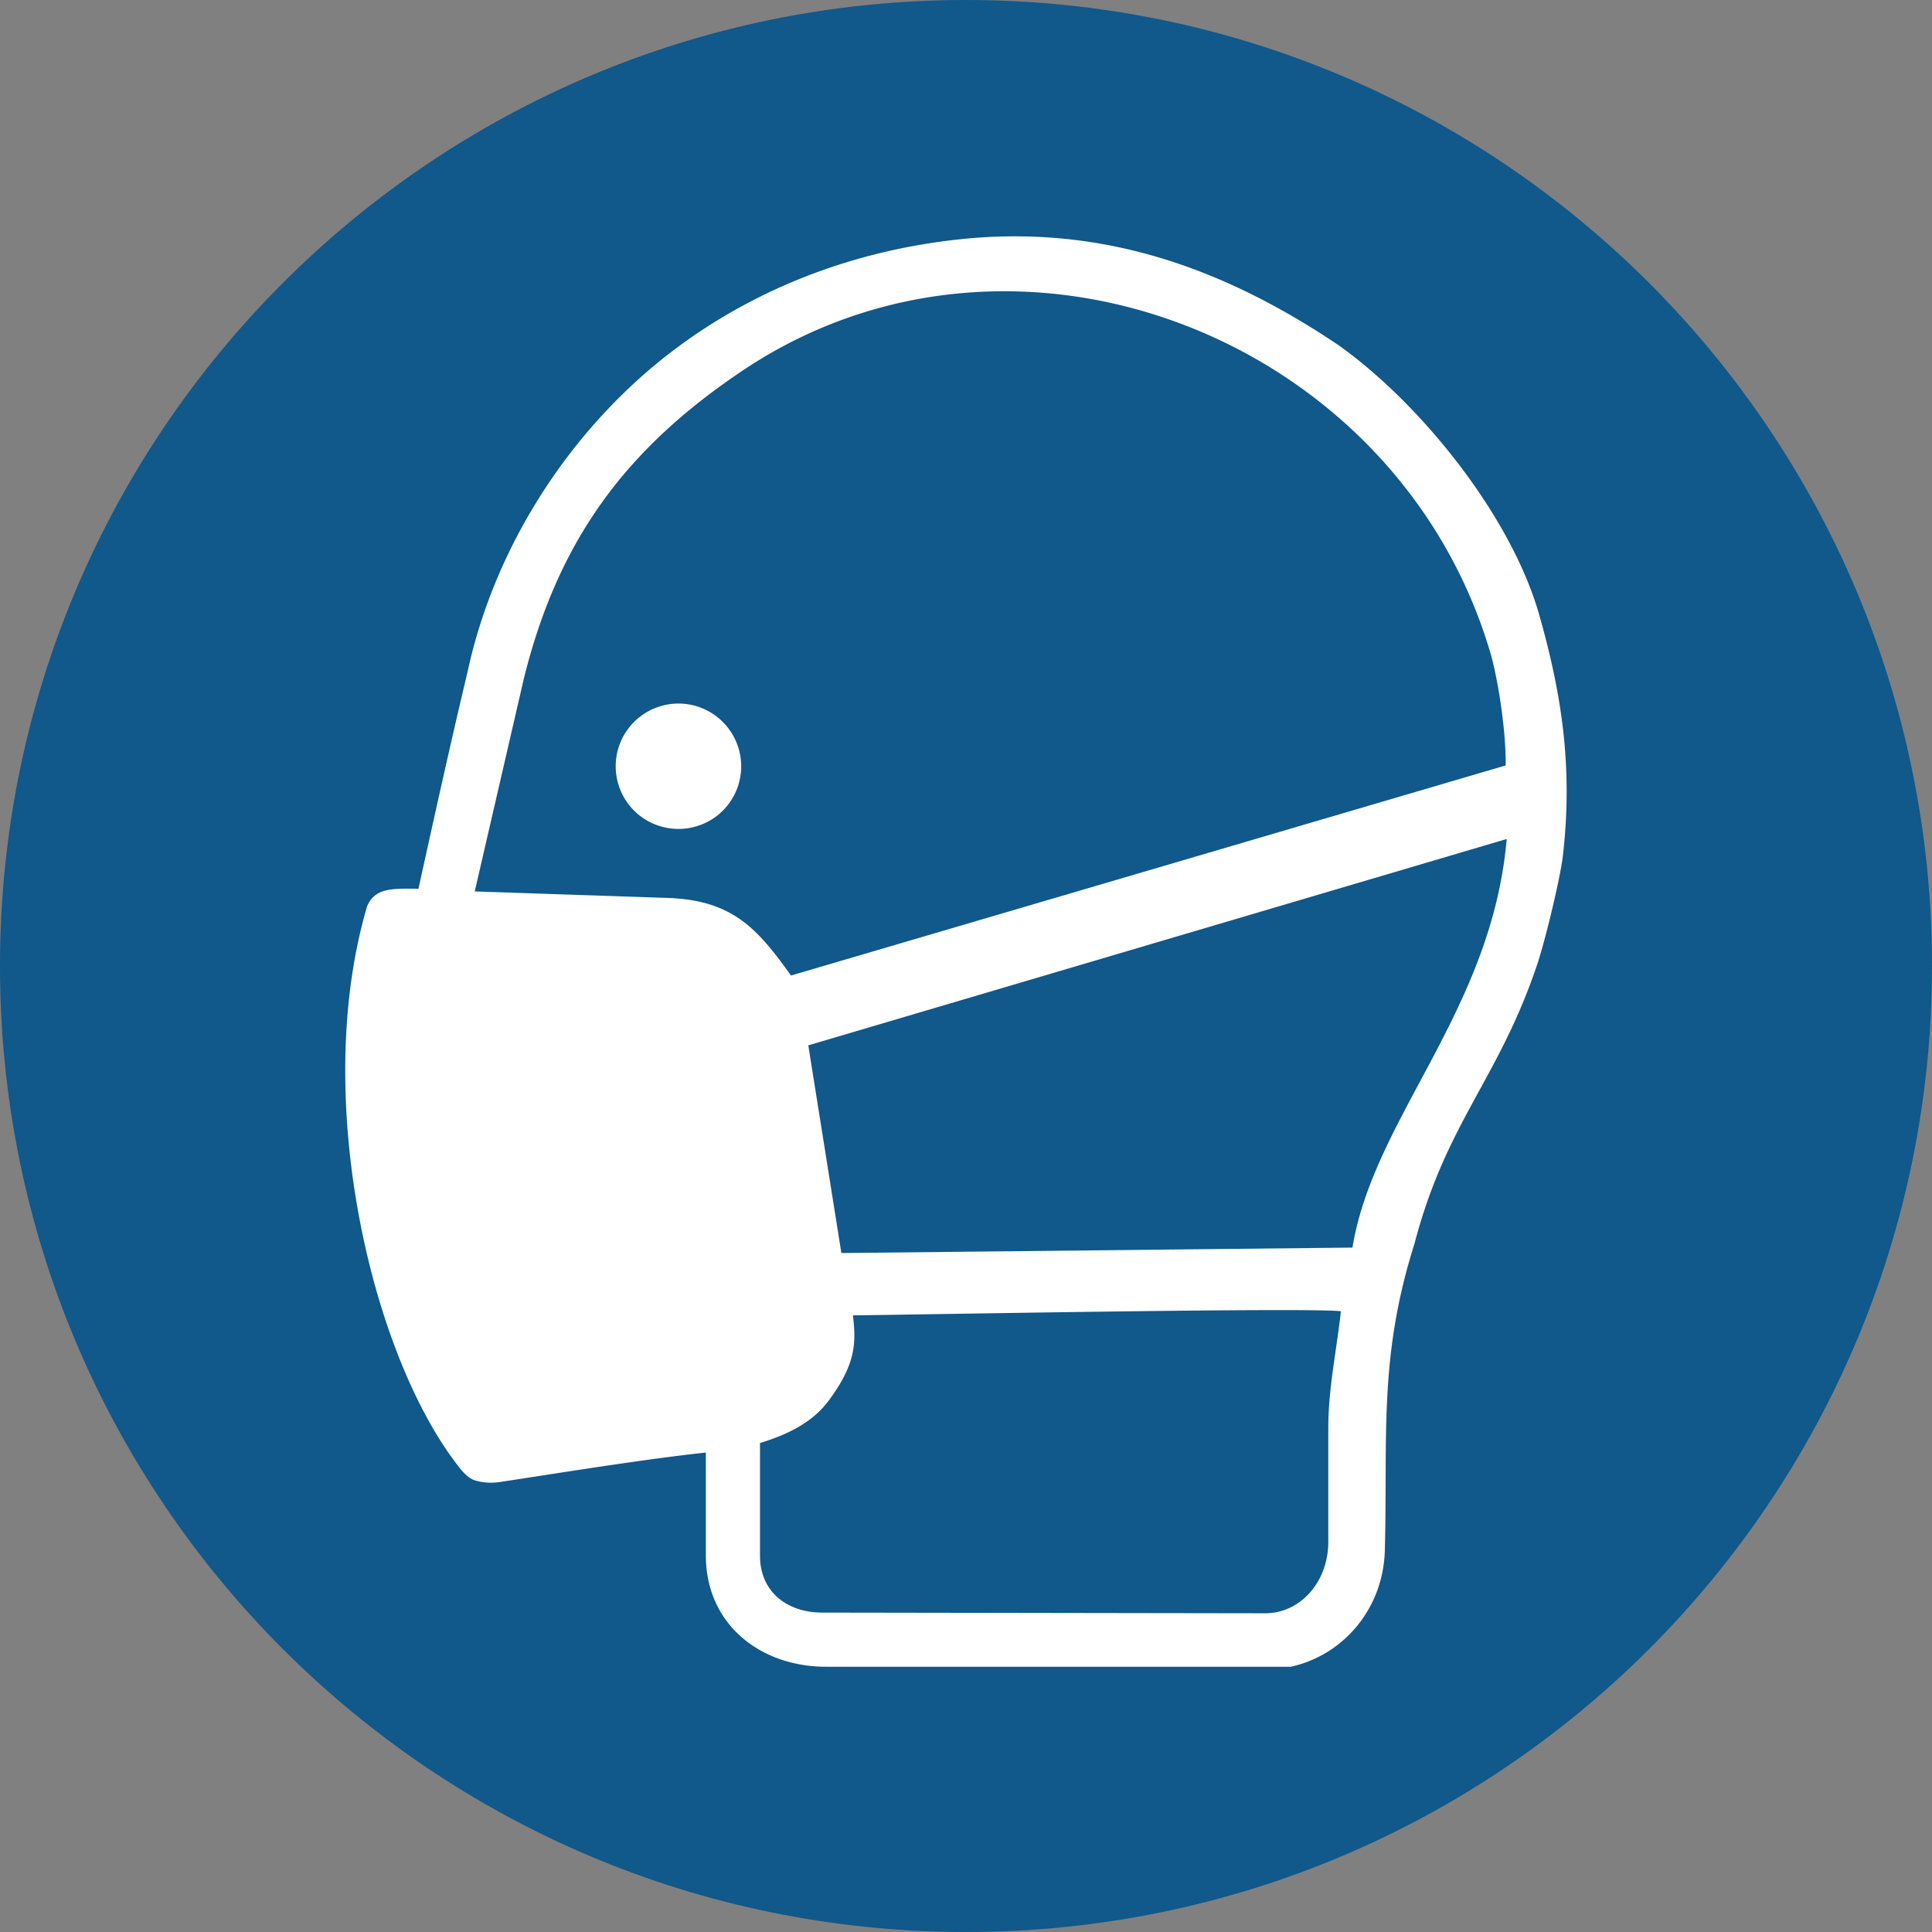
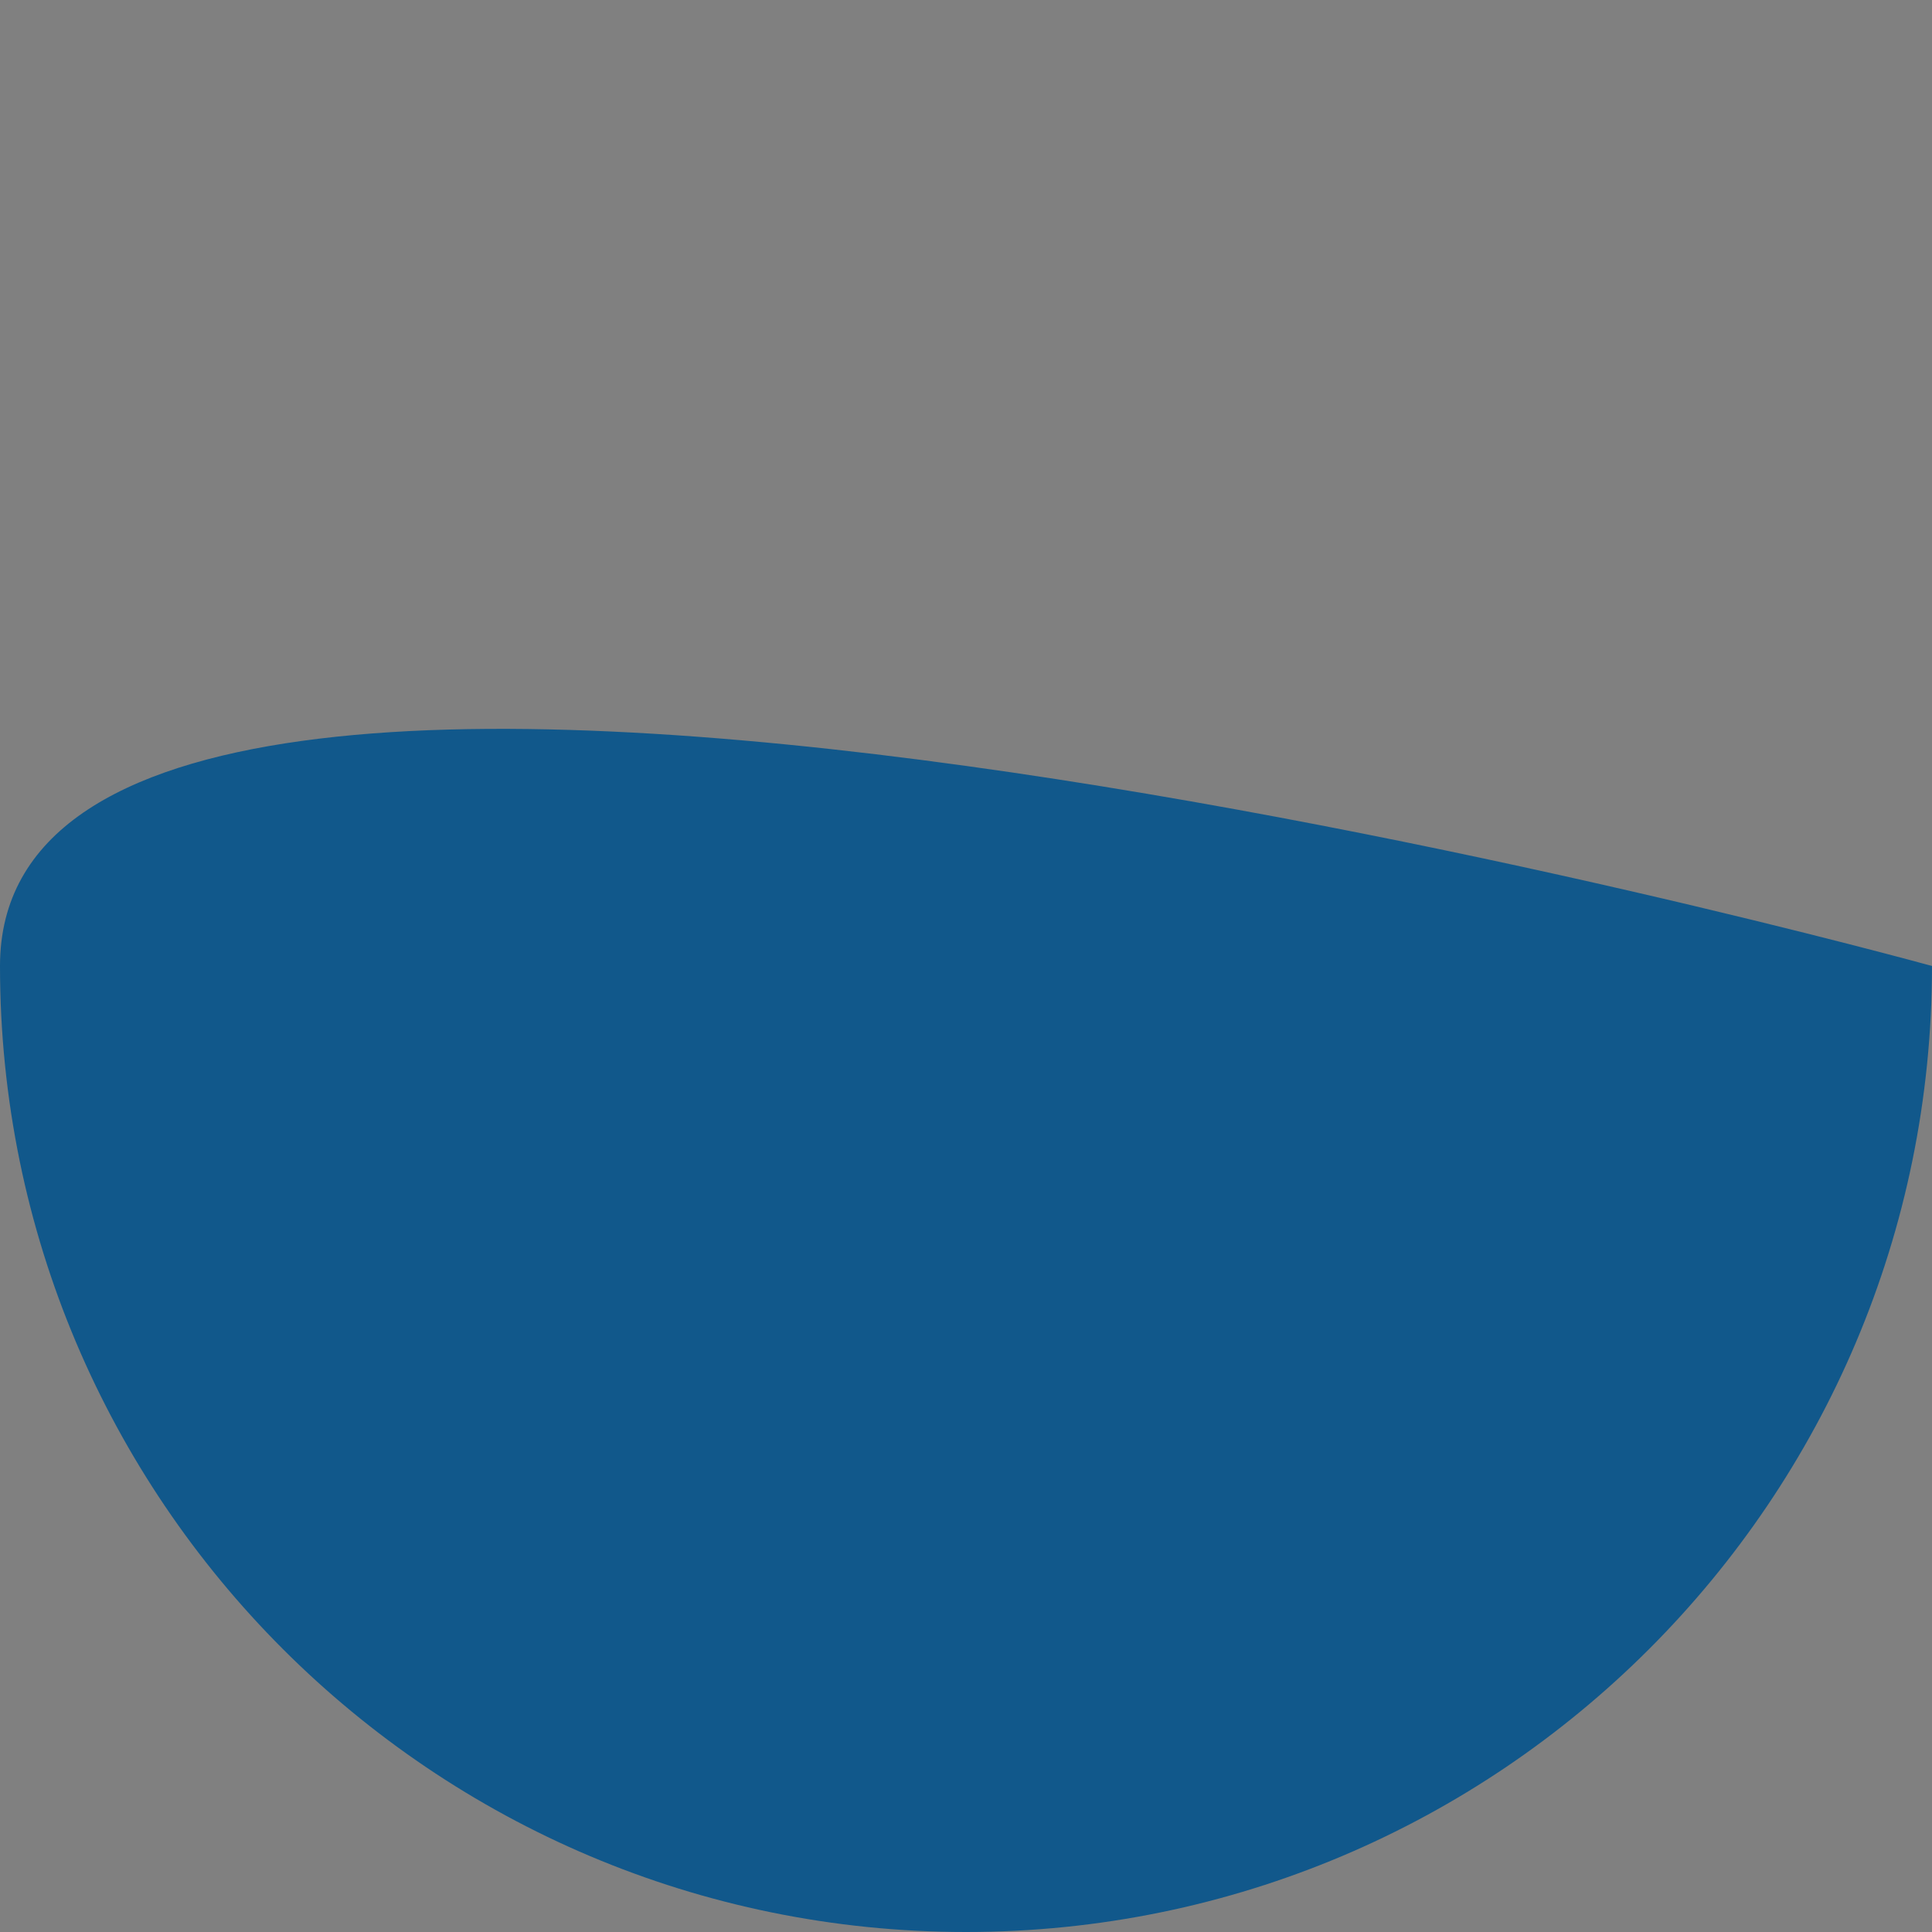
<svg xmlns="http://www.w3.org/2000/svg" viewBox="0 0 56.74 56.74">
  <rect x="0" y="0" width="56.74" height="56.74" fill="#808080" stroke="none" />
  <defs>
    <clipPath id="a">
      <path d="M0 0h56.74v56.74H0z" style="fill:none" />
    </clipPath>
  </defs>
  <g style="clip-path:url(#a)">
-     <path d="M56.74 28.37C56.74 12.7 44.04 0 28.37 0S0 12.7 0 28.37s12.7 28.37 28.37 28.37 28.37-12.7 28.37-28.37" style="fill:#11588b;fill-rule:evenodd" />
-     <path d="M20.88 24.08a1.84 1.84 0 0 0 .62-2.53 1.84 1.84 0 0 0-2.53-.62 1.84 1.84 0 0 0-.62 2.53c.53.87 1.66 1.14 2.53.62m4.17 14.56c.09.78.1 1.4-.71 2.49-.48.65-1.21 1-2.02 1.25v3.31c0 1.07.81 1.67 1.83 1.67l13 .02c1.05 0 1.86-.93 1.86-2.1v-3.36c0-1.15.25-2.3.37-3.41-.95-.12-12.94.11-14.34.12Zm-1.31-7.93.97 6.09 15.01-.16c.62-3.81 4.09-6.94 4.53-12L23.74 30.7Zm-9.8-4.53 5.64.19c1.92.06 2.65.88 3.65 2.28l20.99-6.17c.01-1.1-.25-2.65-.46-3.34-2.74-9.22-13.92-13.62-21.93-8.27-3.44 2.3-5.44 4.98-6.45 9.08l-1.44 6.24Zm-1.65-.08c-.73 0-1.27-.05-1.51.52-1.65 5.6.12 13.16 2.68 16.44.16.21.32.36.47.41s.4.1.71.06c1.54-.23 4.28-.68 6.09-.87v3.02c0 2.03 1.61 3.27 3.53 3.27h13.65c1.58-.35 2.71-1.74 2.76-3.4.09-3.35-.19-5.67.87-9.02.94-3.59 2.47-4.82 3.61-8.22.23-.69.67-2.5.75-3.18.29-2.54-.01-4.67-.7-7.09-.82-2.87-3.45-6.17-5.9-7.91-3.26-2.19-6.71-3.46-10.71-3.14-3.12.26-6.11 1.31-8.64 3.17-3.06 2.25-5.4 5.76-6.22 9.58-.47 1.96-1 4.36-1.44 6.36" style="fill-rule:evenodd;fill:#fff" />
+     <path d="M56.74 28.37S0 12.7 0 28.37s12.7 28.37 28.37 28.37 28.37-12.7 28.37-28.37" style="fill:#11588b;fill-rule:evenodd" />
  </g>
</svg>